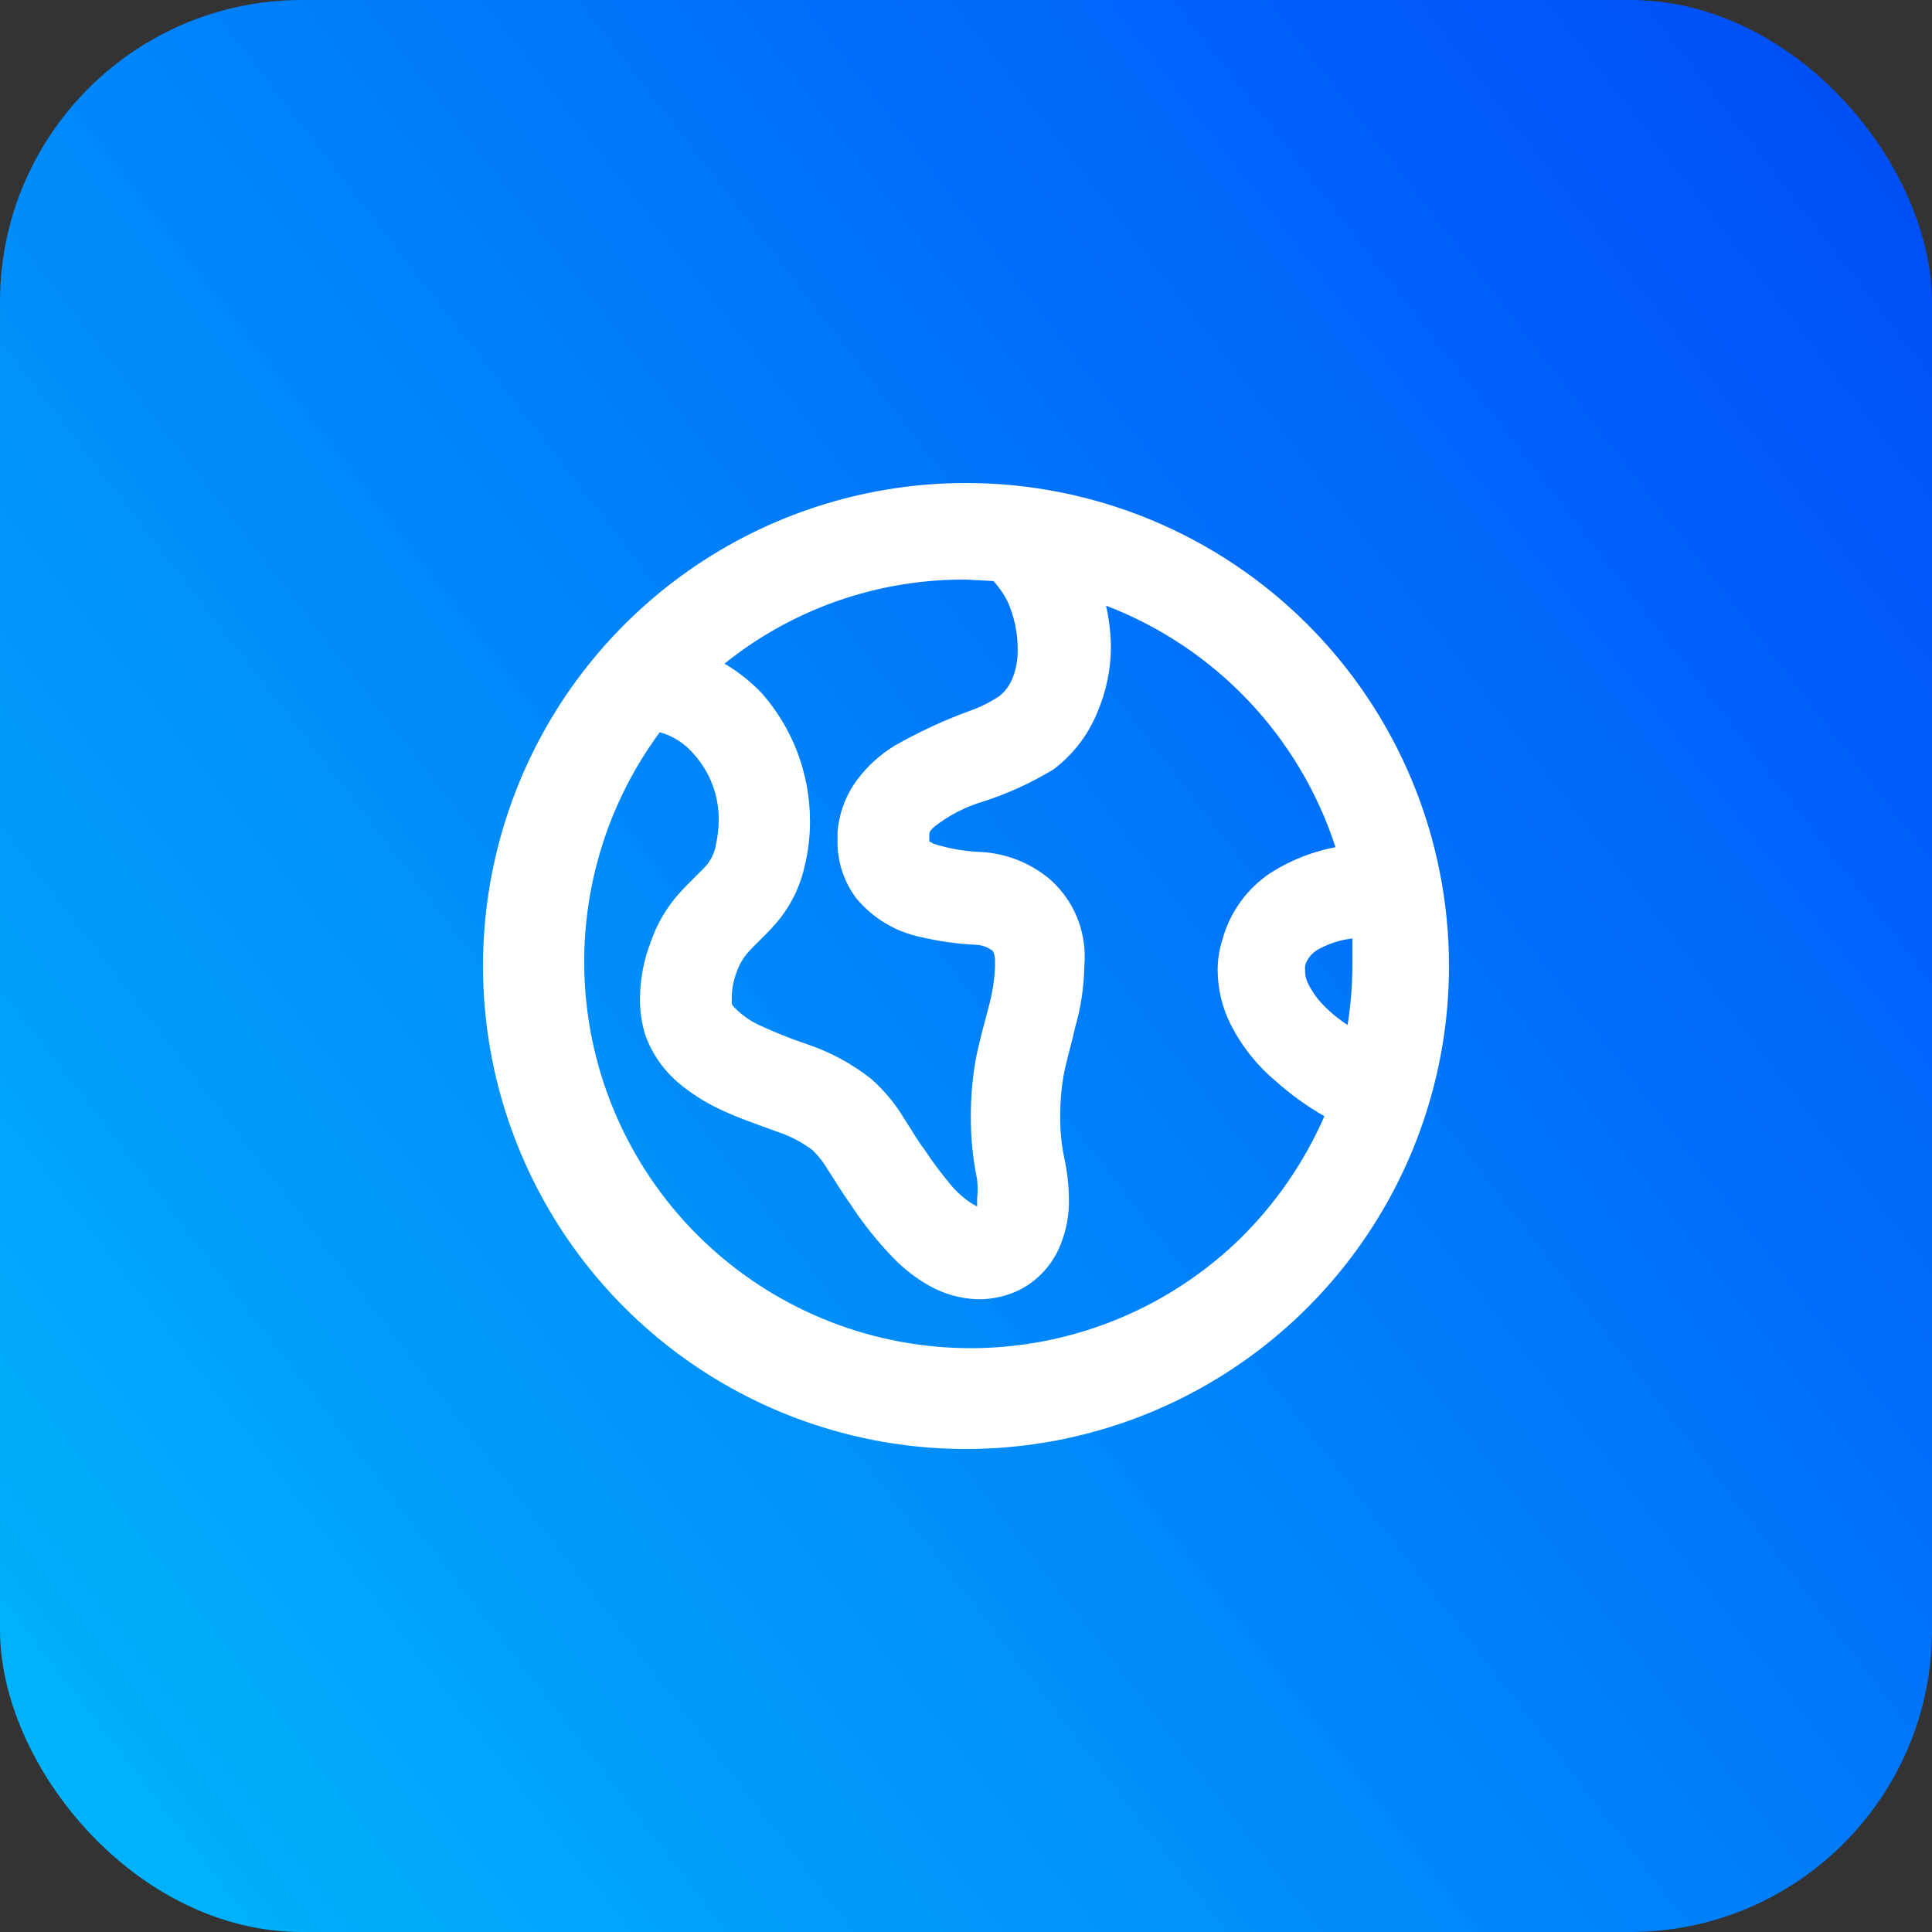
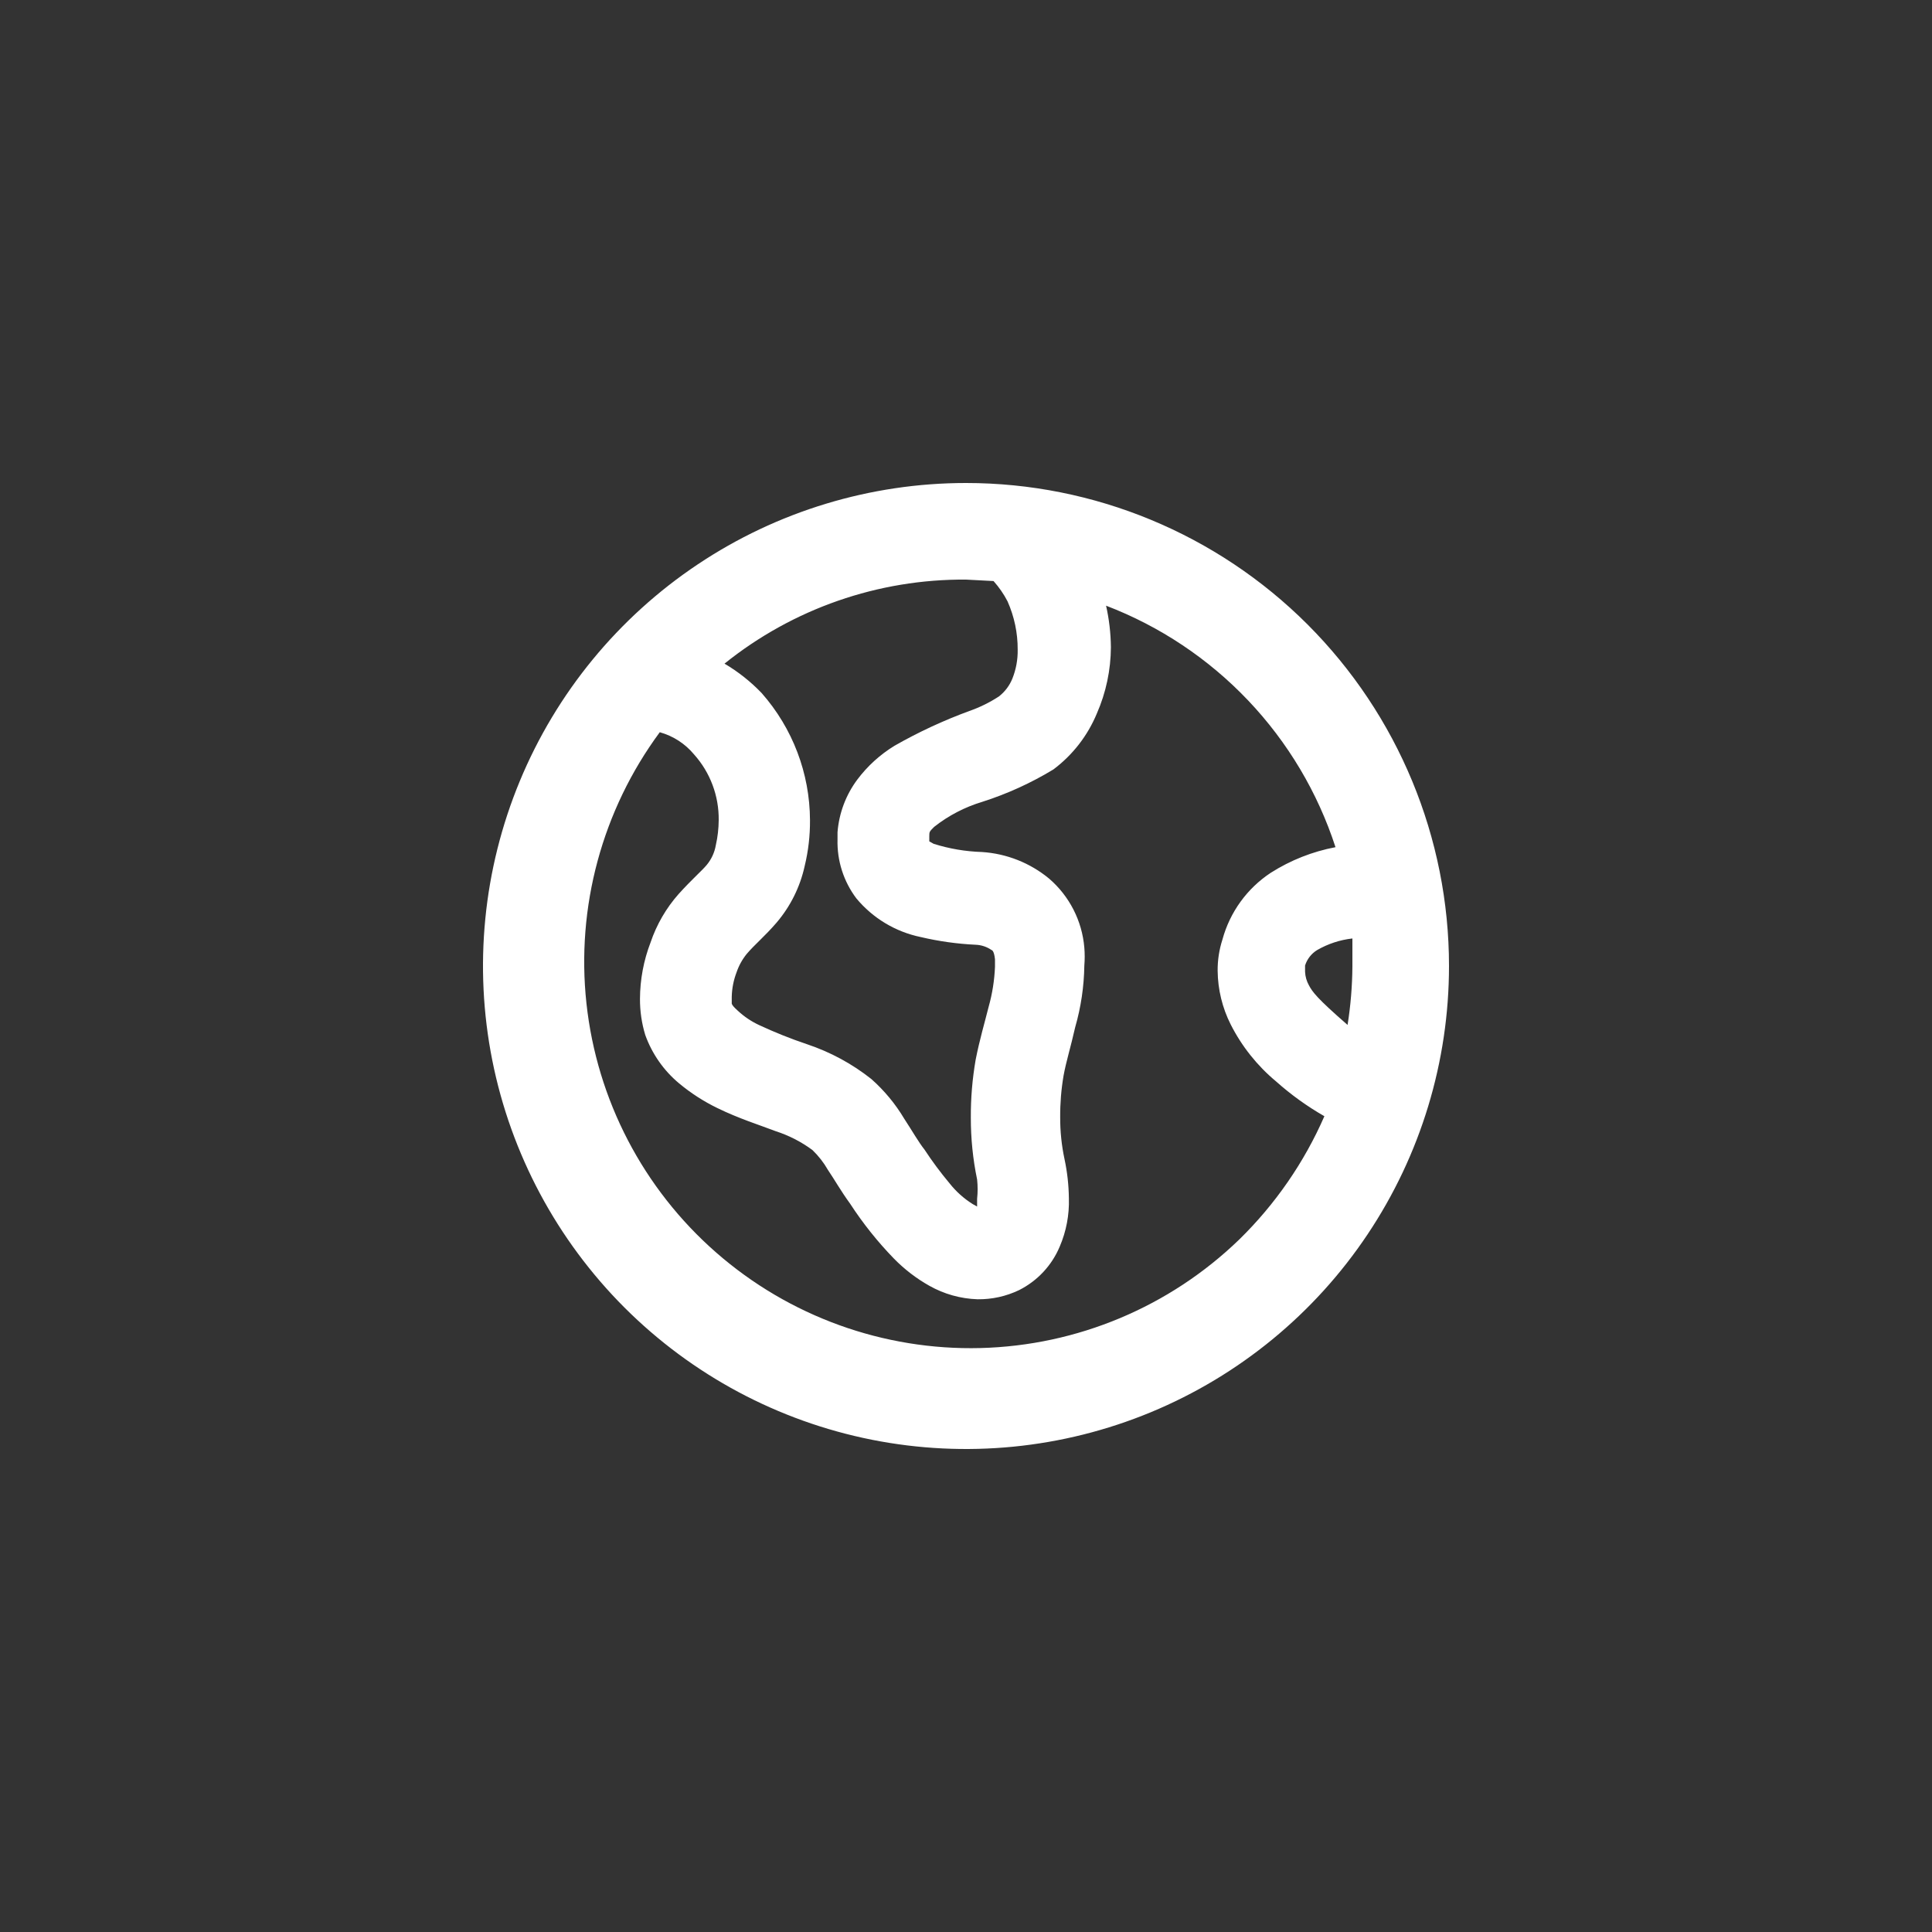
<svg xmlns="http://www.w3.org/2000/svg" width="64" height="64" viewBox="0 0 64 64" fill="none">
  <rect x="0" y="0" width="64" height="64" fill="#333333" stroke="none" />
-   <rect width="64" height="64" rx="10" fill="url(#paint0_linear_593_2101)" />
-   <path d="M32 16C28.835 16 25.742 16.938 23.111 18.697C20.48 20.455 18.429 22.953 17.218 25.877C16.007 28.801 15.69 32.018 16.307 35.121C16.925 38.225 18.449 41.076 20.686 43.314C22.924 45.551 25.775 47.075 28.879 47.693C31.982 48.31 35.199 47.993 38.123 46.782C41.047 45.571 43.545 43.52 45.303 40.889C47.062 38.258 48 35.164 48 32C48 27.756 46.314 23.687 43.314 20.686C40.313 17.686 36.243 16 32 16ZM44.64 33.952C44.33 33.752 44.045 33.516 43.792 33.248C43.622 33.065 43.477 32.86 43.36 32.64C43.283 32.503 43.239 32.349 43.232 32.192V31.984C43.299 31.771 43.441 31.589 43.632 31.472C43.991 31.265 44.388 31.134 44.8 31.088C44.8 31.392 44.8 31.712 44.8 32.016C44.795 32.664 44.742 33.312 44.64 33.952ZM32.912 19.248C33.094 19.452 33.25 19.677 33.376 19.92C33.6 20.424 33.715 20.969 33.712 21.52C33.718 21.849 33.658 22.175 33.536 22.48C33.442 22.713 33.287 22.918 33.088 23.072C32.783 23.271 32.456 23.432 32.112 23.552C31.255 23.866 30.425 24.252 29.632 24.704C29.154 24.997 28.736 25.376 28.4 25.824C28.021 26.332 27.794 26.936 27.744 27.568V27.808C27.725 28.511 27.945 29.199 28.368 29.76C28.912 30.415 29.662 30.867 30.496 31.04C31.095 31.181 31.706 31.267 32.32 31.296C32.509 31.303 32.692 31.364 32.848 31.472C32.848 31.472 32.928 31.472 32.96 31.776V32.032C32.941 32.476 32.872 32.916 32.752 33.344C32.624 33.856 32.448 34.448 32.32 35.104C32.21 35.738 32.156 36.38 32.16 37.024C32.159 37.712 32.228 38.398 32.368 39.072C32.391 39.285 32.391 39.499 32.368 39.712V39.968L32.224 39.888C31.93 39.704 31.671 39.472 31.456 39.2C31.157 38.843 30.879 38.469 30.624 38.08C30.432 37.84 30.224 37.472 29.952 37.056C29.659 36.565 29.292 36.123 28.864 35.744C28.227 35.239 27.507 34.85 26.736 34.592C26.191 34.409 25.657 34.195 25.136 33.952C24.884 33.833 24.652 33.677 24.448 33.488C24.304 33.36 24.256 33.296 24.24 33.248V33.024C24.246 32.745 24.3 32.469 24.4 32.208C24.475 31.987 24.589 31.781 24.736 31.6C25.008 31.28 25.328 31.024 25.728 30.56C26.186 30.021 26.505 29.378 26.656 28.688C26.777 28.19 26.836 27.68 26.832 27.168C26.826 25.618 26.257 24.123 25.232 22.96C24.868 22.58 24.453 22.251 24 21.984C26.267 20.162 29.092 19.179 32 19.2L32.912 19.248ZM41.056 41.056C38.749 43.29 35.686 44.575 32.475 44.656C29.265 44.736 26.141 43.607 23.724 41.492C21.307 39.378 19.773 36.432 19.427 33.239C19.081 30.046 19.948 26.84 21.856 24.256C22.301 24.38 22.697 24.637 22.992 24.992C23.527 25.589 23.818 26.366 23.808 27.168C23.806 27.448 23.774 27.727 23.712 28C23.67 28.242 23.565 28.468 23.408 28.656C23.248 28.848 22.912 29.136 22.48 29.616C22.067 30.082 21.752 30.626 21.552 31.216C21.322 31.813 21.203 32.448 21.2 33.088C21.198 33.495 21.257 33.899 21.376 34.288C21.601 34.911 21.987 35.464 22.496 35.888C22.883 36.21 23.307 36.484 23.76 36.704C24.48 37.056 25.152 37.264 25.696 37.472C26.133 37.613 26.543 37.823 26.912 38.096C27.113 38.289 27.286 38.51 27.424 38.752C27.632 39.056 27.856 39.456 28.16 39.872C28.585 40.526 29.073 41.137 29.616 41.696C29.961 42.048 30.354 42.35 30.784 42.592C31.273 42.868 31.822 43.022 32.384 43.04C32.86 43.046 33.331 42.942 33.76 42.736C34.365 42.431 34.842 41.921 35.104 41.296C35.321 40.791 35.425 40.245 35.408 39.696C35.403 39.26 35.355 38.826 35.264 38.4C35.166 37.943 35.118 37.476 35.12 37.008C35.117 36.547 35.154 36.087 35.232 35.632C35.312 35.184 35.472 34.672 35.616 34.032C35.808 33.366 35.91 32.677 35.92 31.984C35.936 31.787 35.936 31.589 35.92 31.392C35.846 30.506 35.426 29.684 34.752 29.104C34.122 28.584 33.343 28.276 32.528 28.224C31.985 28.207 31.446 28.116 30.928 27.952L30.784 27.872V27.712C30.784 27.552 30.784 27.552 30.944 27.392C31.42 27.016 31.963 26.734 32.544 26.56C33.367 26.297 34.157 25.937 34.896 25.488C35.534 25.01 36.031 24.369 36.336 23.632C36.638 22.941 36.796 22.195 36.8 21.44C36.795 20.977 36.742 20.516 36.64 20.064C38.423 20.746 40.031 21.819 41.346 23.203C42.661 24.587 43.65 26.248 44.24 28.064C43.478 28.208 42.75 28.496 42.096 28.912C41.312 29.429 40.743 30.214 40.496 31.12C40.387 31.456 40.333 31.807 40.336 32.16C40.343 32.777 40.49 33.385 40.768 33.936C41.135 34.661 41.647 35.304 42.272 35.824C42.764 36.263 43.3 36.649 43.872 36.976C43.204 38.504 42.248 39.889 41.056 41.056Z" fill="white" />
+   <path d="M32 16C28.835 16 25.742 16.938 23.111 18.697C20.48 20.455 18.429 22.953 17.218 25.877C16.007 28.801 15.69 32.018 16.307 35.121C16.925 38.225 18.449 41.076 20.686 43.314C22.924 45.551 25.775 47.075 28.879 47.693C31.982 48.31 35.199 47.993 38.123 46.782C41.047 45.571 43.545 43.52 45.303 40.889C47.062 38.258 48 35.164 48 32C48 27.756 46.314 23.687 43.314 20.686C40.313 17.686 36.243 16 32 16ZM44.64 33.952C43.622 33.065 43.477 32.86 43.36 32.64C43.283 32.503 43.239 32.349 43.232 32.192V31.984C43.299 31.771 43.441 31.589 43.632 31.472C43.991 31.265 44.388 31.134 44.8 31.088C44.8 31.392 44.8 31.712 44.8 32.016C44.795 32.664 44.742 33.312 44.64 33.952ZM32.912 19.248C33.094 19.452 33.25 19.677 33.376 19.92C33.6 20.424 33.715 20.969 33.712 21.52C33.718 21.849 33.658 22.175 33.536 22.48C33.442 22.713 33.287 22.918 33.088 23.072C32.783 23.271 32.456 23.432 32.112 23.552C31.255 23.866 30.425 24.252 29.632 24.704C29.154 24.997 28.736 25.376 28.4 25.824C28.021 26.332 27.794 26.936 27.744 27.568V27.808C27.725 28.511 27.945 29.199 28.368 29.76C28.912 30.415 29.662 30.867 30.496 31.04C31.095 31.181 31.706 31.267 32.32 31.296C32.509 31.303 32.692 31.364 32.848 31.472C32.848 31.472 32.928 31.472 32.96 31.776V32.032C32.941 32.476 32.872 32.916 32.752 33.344C32.624 33.856 32.448 34.448 32.32 35.104C32.21 35.738 32.156 36.38 32.16 37.024C32.159 37.712 32.228 38.398 32.368 39.072C32.391 39.285 32.391 39.499 32.368 39.712V39.968L32.224 39.888C31.93 39.704 31.671 39.472 31.456 39.2C31.157 38.843 30.879 38.469 30.624 38.08C30.432 37.84 30.224 37.472 29.952 37.056C29.659 36.565 29.292 36.123 28.864 35.744C28.227 35.239 27.507 34.85 26.736 34.592C26.191 34.409 25.657 34.195 25.136 33.952C24.884 33.833 24.652 33.677 24.448 33.488C24.304 33.36 24.256 33.296 24.24 33.248V33.024C24.246 32.745 24.3 32.469 24.4 32.208C24.475 31.987 24.589 31.781 24.736 31.6C25.008 31.28 25.328 31.024 25.728 30.56C26.186 30.021 26.505 29.378 26.656 28.688C26.777 28.19 26.836 27.68 26.832 27.168C26.826 25.618 26.257 24.123 25.232 22.96C24.868 22.58 24.453 22.251 24 21.984C26.267 20.162 29.092 19.179 32 19.2L32.912 19.248ZM41.056 41.056C38.749 43.29 35.686 44.575 32.475 44.656C29.265 44.736 26.141 43.607 23.724 41.492C21.307 39.378 19.773 36.432 19.427 33.239C19.081 30.046 19.948 26.84 21.856 24.256C22.301 24.38 22.697 24.637 22.992 24.992C23.527 25.589 23.818 26.366 23.808 27.168C23.806 27.448 23.774 27.727 23.712 28C23.67 28.242 23.565 28.468 23.408 28.656C23.248 28.848 22.912 29.136 22.48 29.616C22.067 30.082 21.752 30.626 21.552 31.216C21.322 31.813 21.203 32.448 21.2 33.088C21.198 33.495 21.257 33.899 21.376 34.288C21.601 34.911 21.987 35.464 22.496 35.888C22.883 36.21 23.307 36.484 23.76 36.704C24.48 37.056 25.152 37.264 25.696 37.472C26.133 37.613 26.543 37.823 26.912 38.096C27.113 38.289 27.286 38.51 27.424 38.752C27.632 39.056 27.856 39.456 28.16 39.872C28.585 40.526 29.073 41.137 29.616 41.696C29.961 42.048 30.354 42.35 30.784 42.592C31.273 42.868 31.822 43.022 32.384 43.04C32.86 43.046 33.331 42.942 33.76 42.736C34.365 42.431 34.842 41.921 35.104 41.296C35.321 40.791 35.425 40.245 35.408 39.696C35.403 39.26 35.355 38.826 35.264 38.4C35.166 37.943 35.118 37.476 35.12 37.008C35.117 36.547 35.154 36.087 35.232 35.632C35.312 35.184 35.472 34.672 35.616 34.032C35.808 33.366 35.91 32.677 35.92 31.984C35.936 31.787 35.936 31.589 35.92 31.392C35.846 30.506 35.426 29.684 34.752 29.104C34.122 28.584 33.343 28.276 32.528 28.224C31.985 28.207 31.446 28.116 30.928 27.952L30.784 27.872V27.712C30.784 27.552 30.784 27.552 30.944 27.392C31.42 27.016 31.963 26.734 32.544 26.56C33.367 26.297 34.157 25.937 34.896 25.488C35.534 25.01 36.031 24.369 36.336 23.632C36.638 22.941 36.796 22.195 36.8 21.44C36.795 20.977 36.742 20.516 36.64 20.064C38.423 20.746 40.031 21.819 41.346 23.203C42.661 24.587 43.65 26.248 44.24 28.064C43.478 28.208 42.75 28.496 42.096 28.912C41.312 29.429 40.743 30.214 40.496 31.12C40.387 31.456 40.333 31.807 40.336 32.16C40.343 32.777 40.49 33.385 40.768 33.936C41.135 34.661 41.647 35.304 42.272 35.824C42.764 36.263 43.3 36.649 43.872 36.976C43.204 38.504 42.248 39.889 41.056 41.056Z" fill="white" />
  <defs>
    <linearGradient id="paint0_linear_593_2101" x1="-0.416" y1="71.844" x2="70.953" y2="16.824" gradientUnits="userSpaceOnUse">
      <stop stop-color="#00BEFA" />
      <stop offset="1" stop-color="#0050FA" />
    </linearGradient>
  </defs>
</svg>